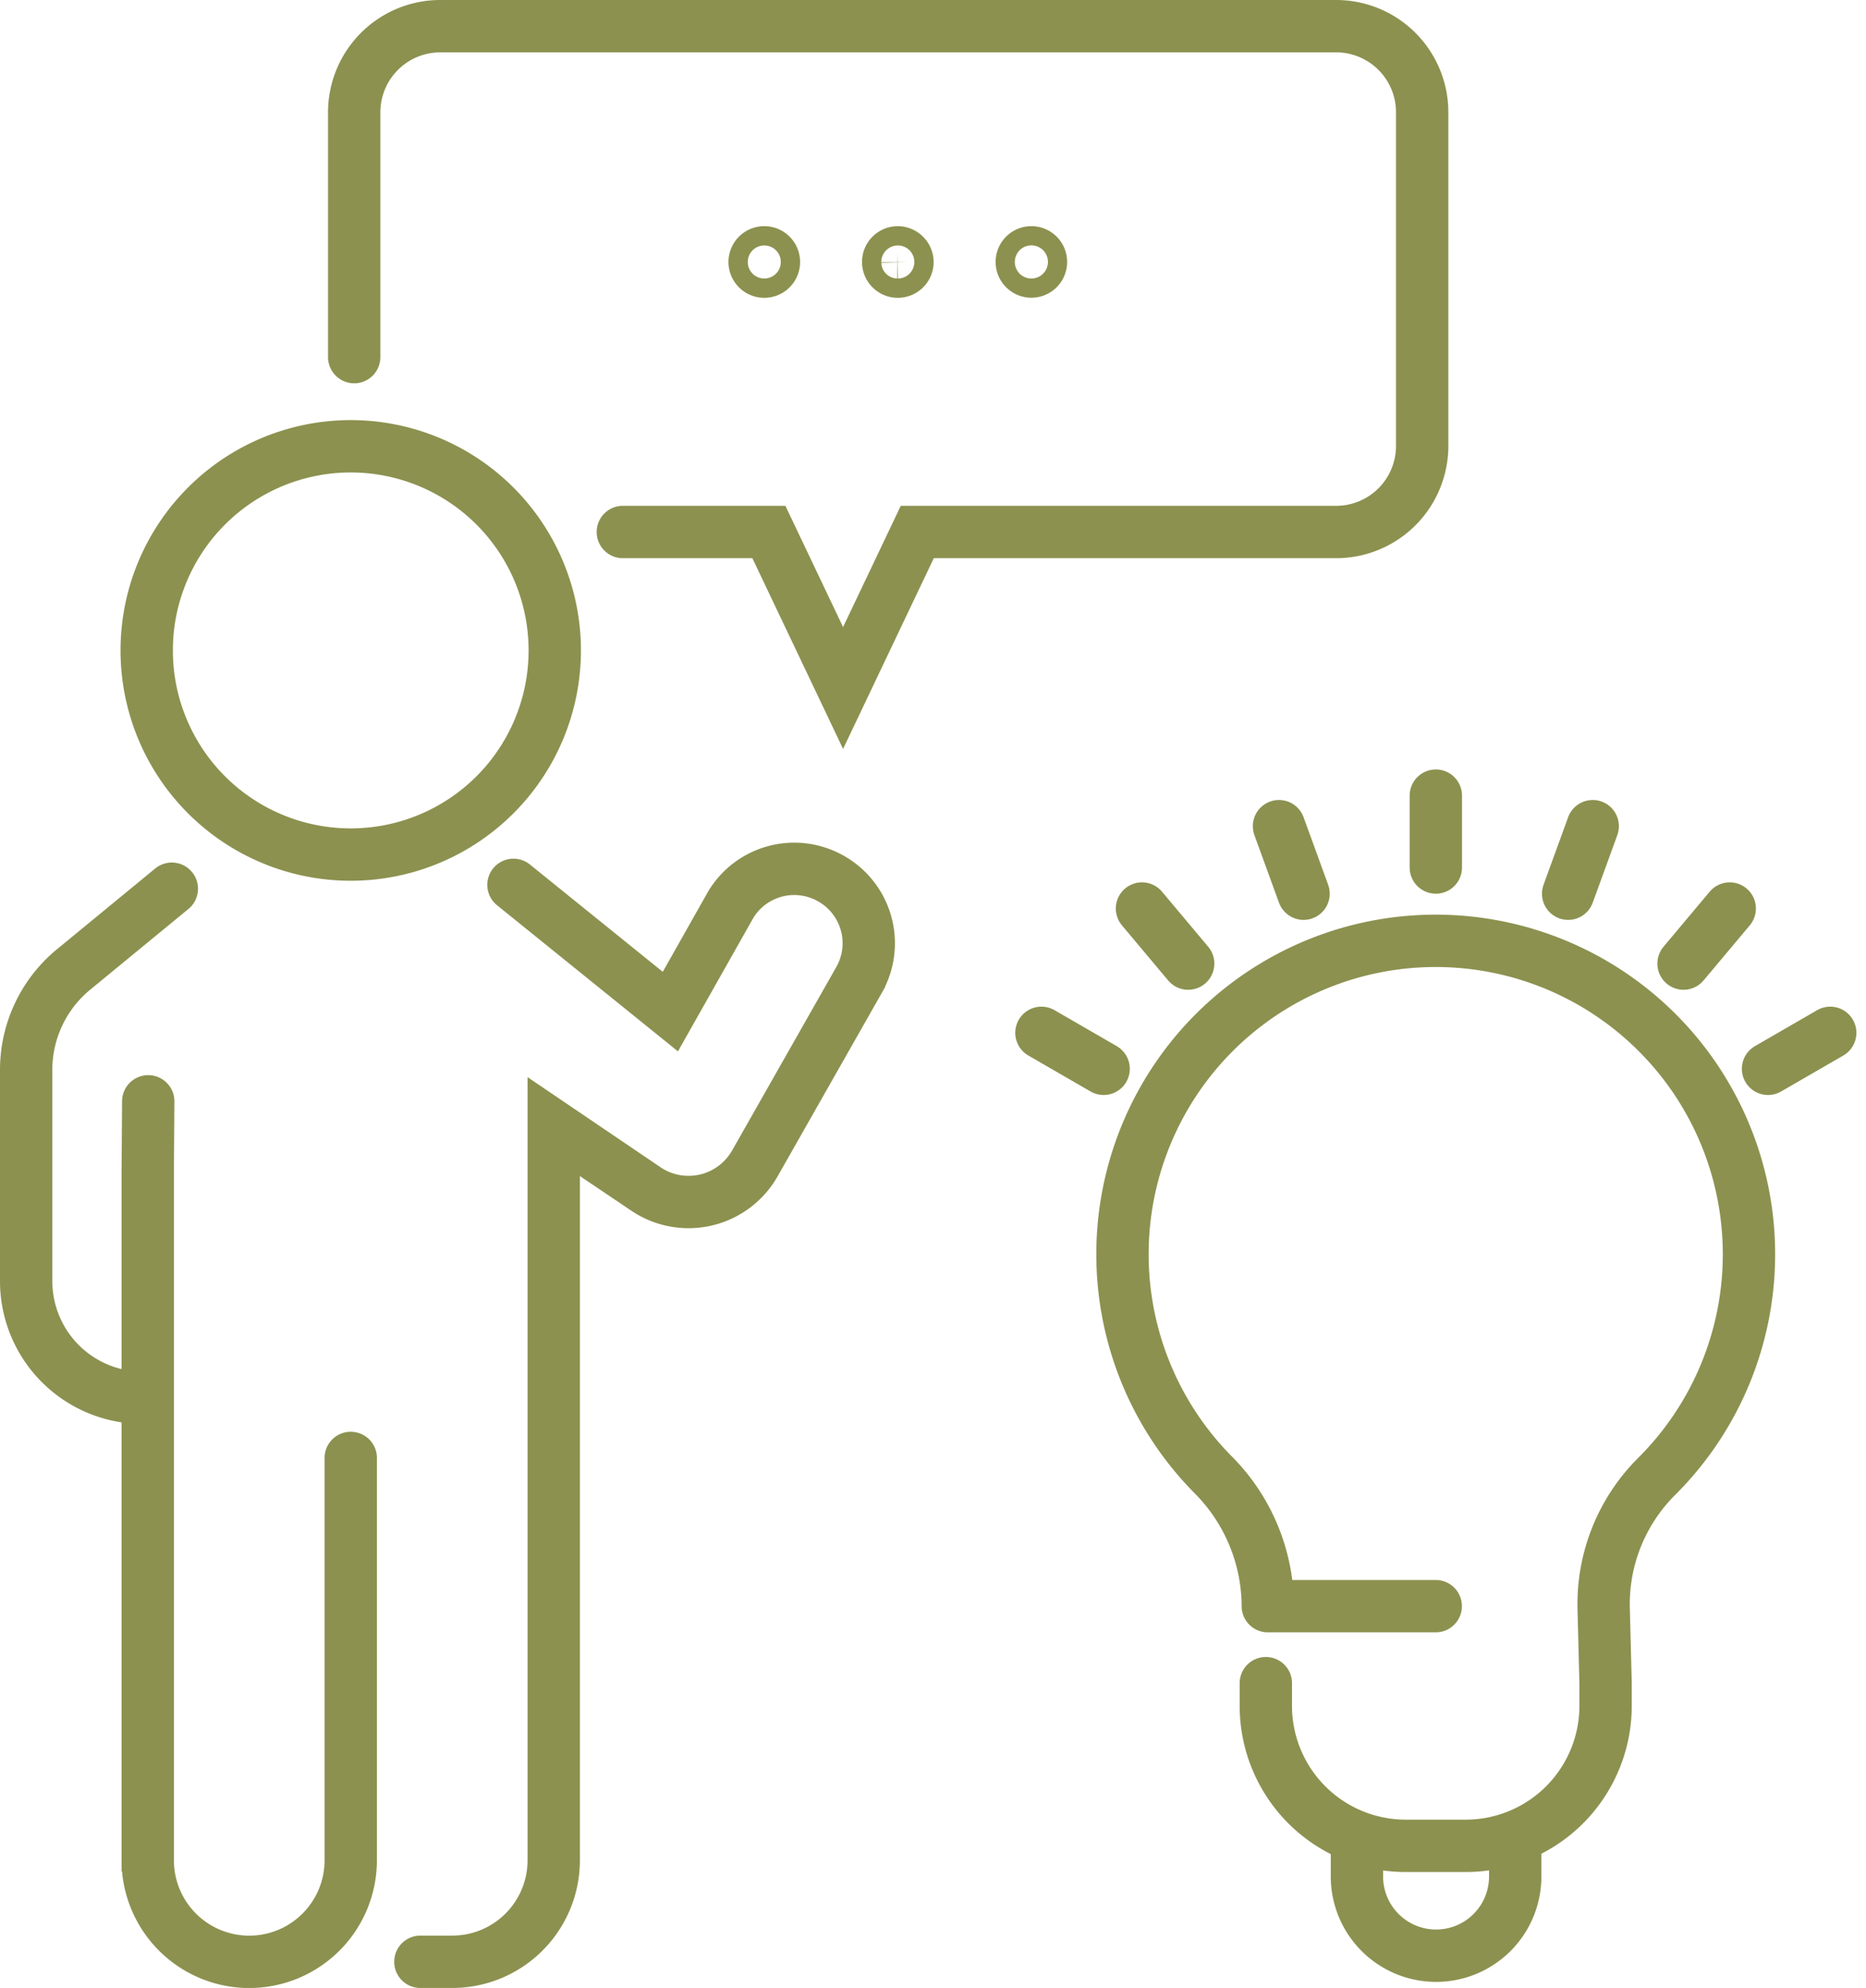
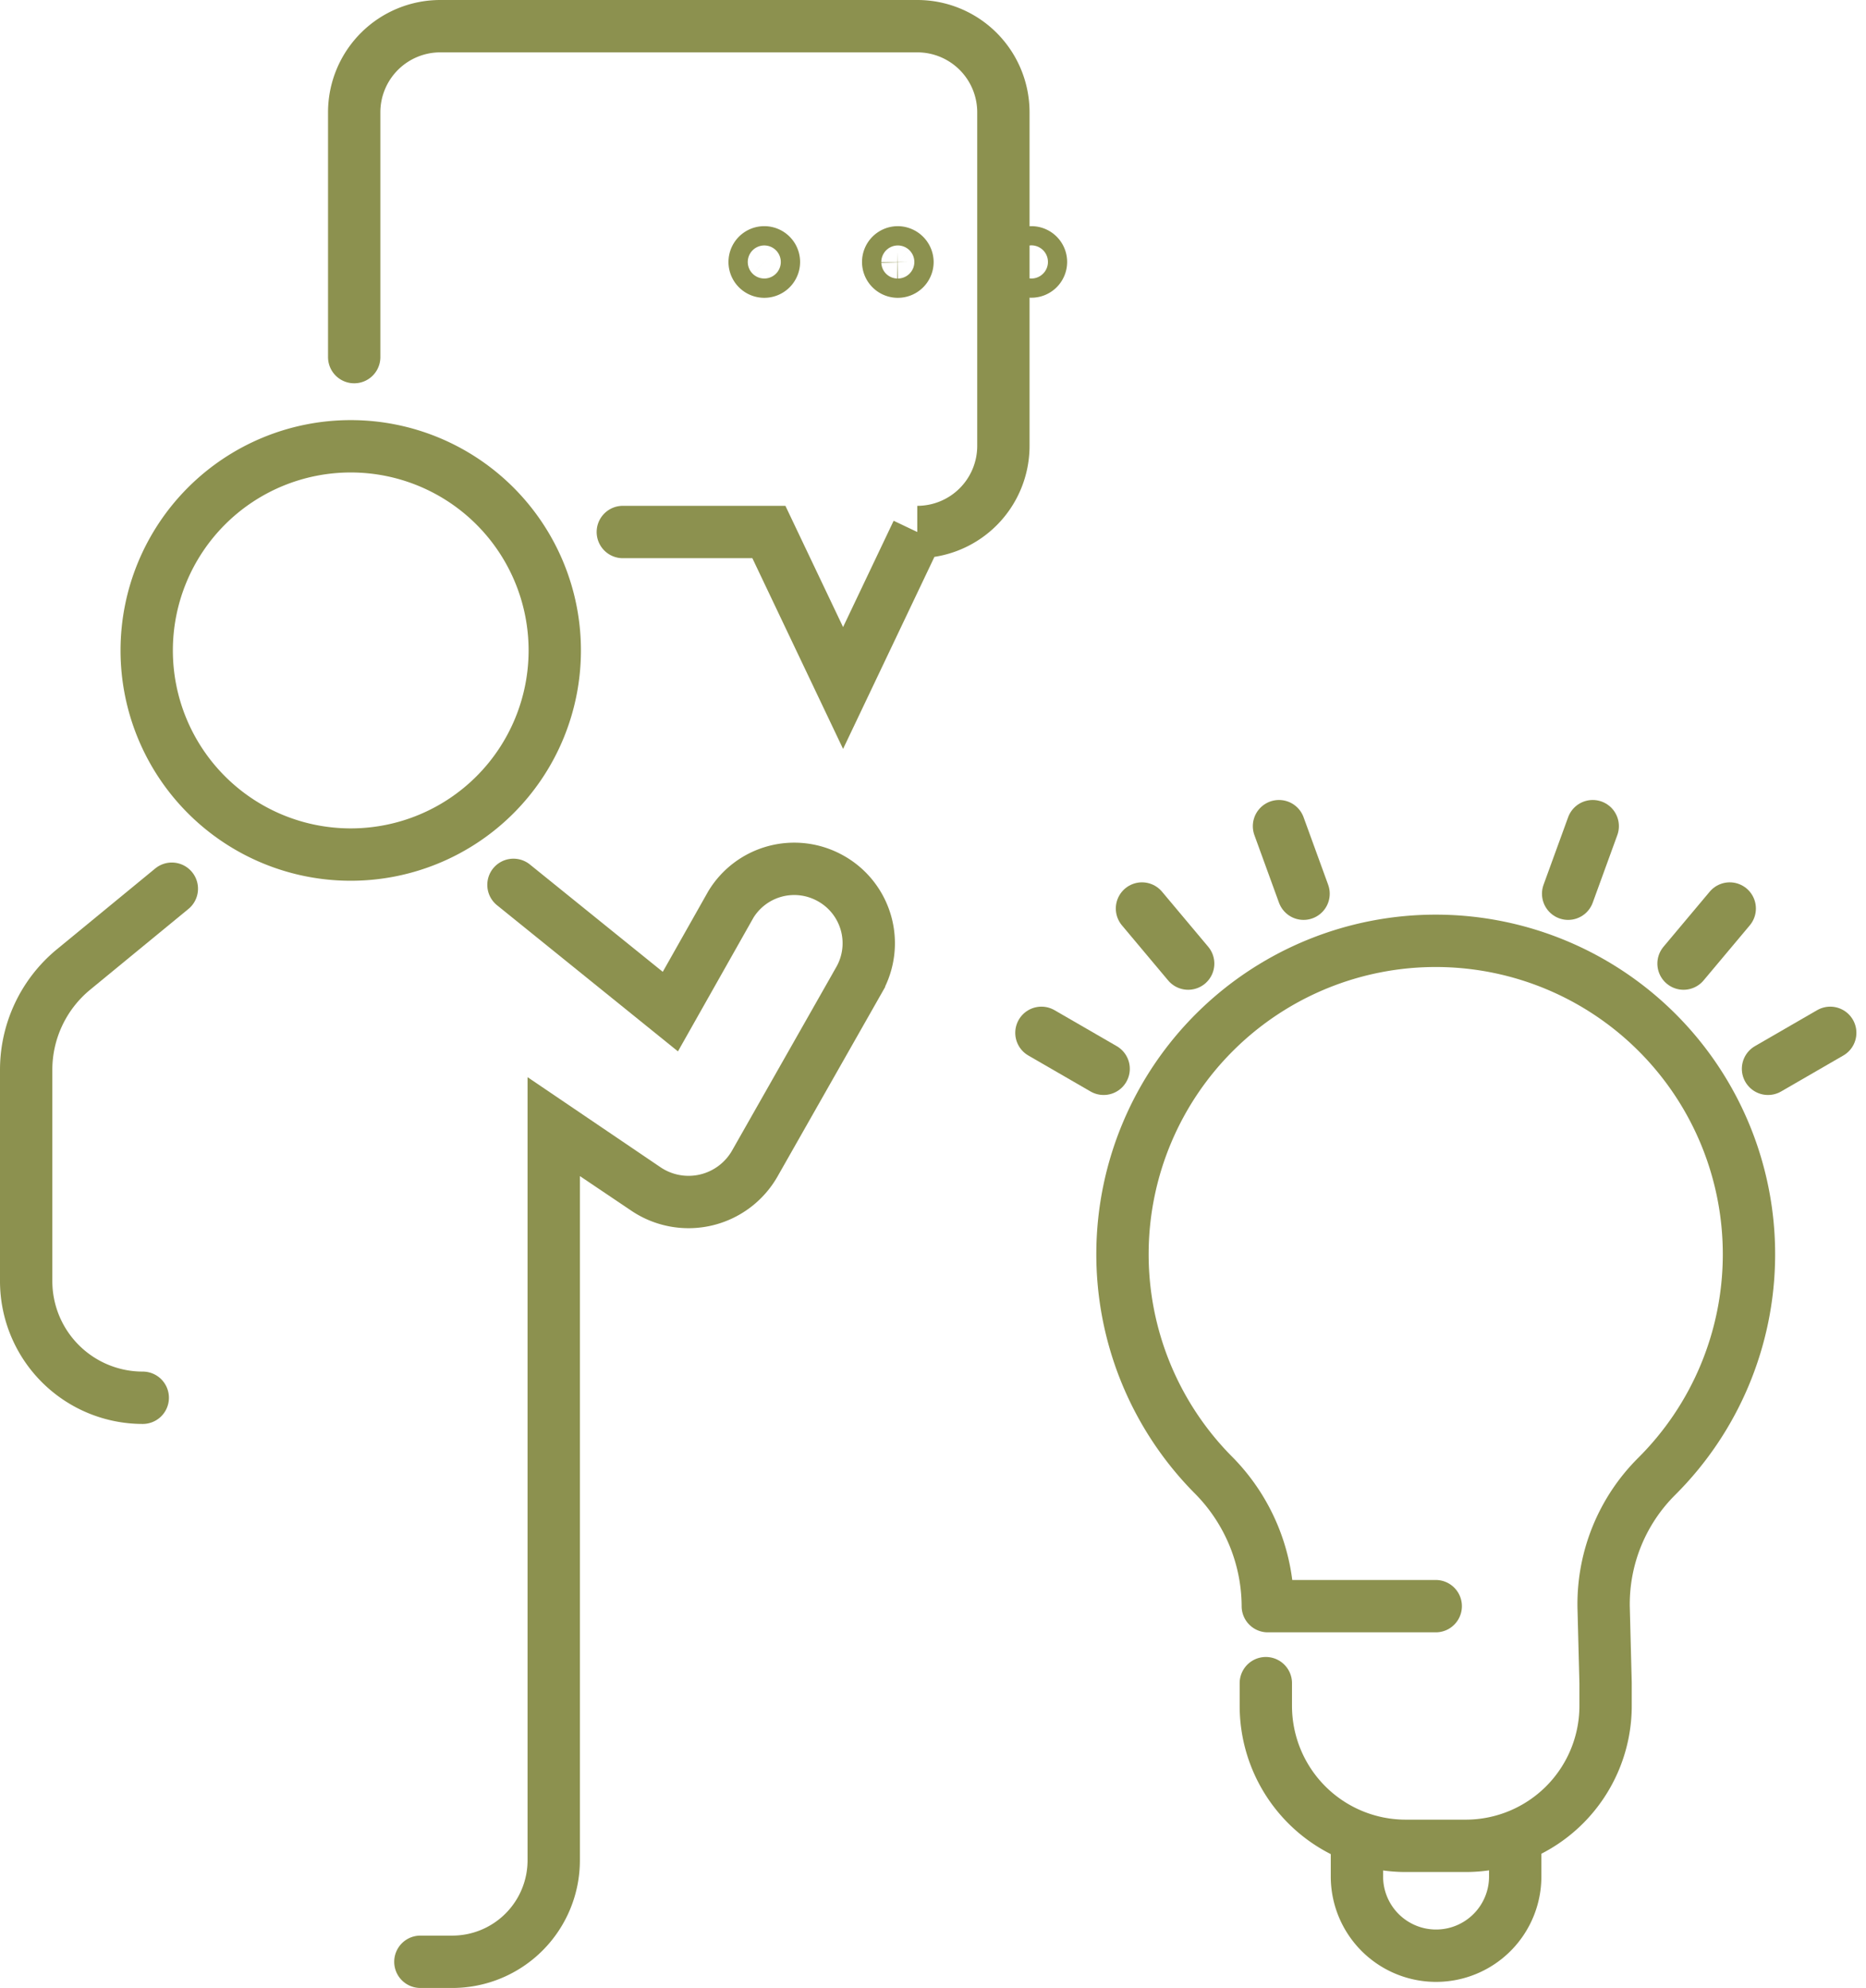
<svg xmlns="http://www.w3.org/2000/svg" width="37.726" height="40.17" viewBox="0 0 37.726 40.17">
  <g id="Gruppe_9861" data-name="Gruppe 9861" transform="translate(-359.108 -1551.877)">
    <g id="Gruppe_9853" data-name="Gruppe 9853">
      <g id="Gruppe_9852" data-name="Gruppe 9852">
        <path id="Pfad_8519" data-name="Pfad 8519" d="M384.7,1585.888v.458a2.829,2.829,0,0,0,2.829,2.829h1.211a2.829,2.829,0,0,0,2.829-2.829v-.458l-.04-1.556v-.023a3.641,3.641,0,0,1,1.064-2.59,6.333,6.333,0,1,0-8.972-.056,3.783,3.783,0,0,1,1.119,2.647v.022h3.395" fill="none" stroke="#8c914f" stroke-linecap="round" stroke-linejoin="round" stroke-width="1.058" />
        <path id="Pfad_8520" data-name="Pfad 8520" d="M386.542,1589.235v.56a1.6,1.6,0,0,0,1.6,1.6h0a1.6,1.6,0,0,0,1.6-1.6v-.566" fill="none" stroke="#8c914f" stroke-linecap="round" stroke-linejoin="round" stroke-width="1.058" />
        <g id="Gruppe_9851" data-name="Gruppe 9851">
-           <line id="Linie_3633" data-name="Linie 3633" y1="1.453" transform="translate(388.137 1567.954)" fill="none" stroke="#8c914f" stroke-linecap="round" stroke-linejoin="round" stroke-width="1.058" />
          <line id="Linie_3634" data-name="Linie 3634" x1="0.497" y1="1.365" transform="translate(384.966 1568.571)" fill="none" stroke="#8c914f" stroke-linecap="round" stroke-linejoin="round" stroke-width="1.058" />
          <line id="Linie_3635" data-name="Linie 3635" x1="0.934" y1="1.113" transform="translate(382.196 1570.235)" fill="none" stroke="#8c914f" stroke-linecap="round" stroke-linejoin="round" stroke-width="1.058" />
          <line id="Linie_3636" data-name="Linie 3636" x1="1.258" y1="0.727" transform="translate(380.163 1572.747)" fill="none" stroke="#8c914f" stroke-linecap="round" stroke-linejoin="round" stroke-width="1.058" />
          <line id="Linie_3637" data-name="Linie 3637" y1="1.365" x2="0.497" transform="translate(390.812 1568.571)" fill="none" stroke="#8c914f" stroke-linecap="round" stroke-linejoin="round" stroke-width="1.058" />
          <line id="Linie_3638" data-name="Linie 3638" y1="1.113" x2="0.934" transform="translate(393.145 1570.235)" fill="none" stroke="#8c914f" stroke-linecap="round" stroke-linejoin="round" stroke-width="1.058" />
          <line id="Linie_3639" data-name="Linie 3639" y1="0.727" x2="1.258" transform="translate(394.853 1572.747)" fill="none" stroke="#8c914f" stroke-linecap="round" stroke-linejoin="round" stroke-width="1.058" />
        </g>
      </g>
    </g>
    <g id="Gruppe_9858" data-name="Gruppe 9858">
      <g id="Gruppe_9857" data-name="Gruppe 9857">
        <g id="Gruppe_9856" data-name="Gruppe 9856">
          <g id="Gruppe_9855" data-name="Gruppe 9855">
            <g id="Gruppe_9854" data-name="Gruppe 9854">
              <path id="Pfad_8521" data-name="Pfad 8521" d="M362.582,1569.835l-1.987,1.632a2.625,2.625,0,0,0-.958,2.028v4.269a2.357,2.357,0,0,0,2.357,2.357h0" fill="none" stroke="#8c914f" stroke-linecap="round" stroke-miterlimit="10" stroke-width="1.058" />
              <path id="Pfad_8522" data-name="Pfad 8522" d="M367.607,1591.518h.644a2.051,2.051,0,0,0,2.052-2.052V1574.64l1.865,1.263a1.542,1.542,0,0,0,2.2-.515l2.106-3.706a1.5,1.5,0,0,0-.608-2.075h0a1.5,1.5,0,0,0-1.981.545l-1.224,2.166-3.172-2.561" fill="none" stroke="#8c914f" stroke-linecap="round" stroke-miterlimit="10" stroke-width="1.058" />
-               <path id="Pfad_8523" data-name="Pfad 8523" d="M362.105,1574.131l-.01,1.4v13.936a2.052,2.052,0,0,0,2.052,2.052h0a2.052,2.052,0,0,0,2.052-2.052v-8.13" fill="none" stroke="#8c914f" stroke-linecap="round" stroke-miterlimit="10" stroke-width="1.058" />
              <path id="Pfad_8524" data-name="Pfad 8524" d="M370.324,1565.02a4.125,4.125,0,1,1-4.125-4.125A4.125,4.125,0,0,1,370.324,1565.02Z" fill="none" stroke="#8c914f" stroke-linecap="round" stroke-miterlimit="10" stroke-width="1.058" />
            </g>
          </g>
        </g>
      </g>
    </g>
    <g id="Gruppe_9860" data-name="Gruppe 9860">
-       <path id="Pfad_8525" data-name="Pfad 8525" d="M371.7,1562.627h2.953l1.5,3.152,1.5-3.152h8.467a1.74,1.74,0,0,0,1.741-1.741v-6.739a1.74,1.74,0,0,0-1.741-1.741H368.011a1.741,1.741,0,0,0-1.742,1.741v4.946" fill="none" stroke="#8c914f" stroke-linecap="round" stroke-miterlimit="10" stroke-width="1.058" />
+       <path id="Pfad_8525" data-name="Pfad 8525" d="M371.7,1562.627h2.953l1.5,3.152,1.5-3.152a1.74,1.74,0,0,0,1.741-1.741v-6.739a1.74,1.74,0,0,0-1.741-1.741H368.011a1.741,1.741,0,0,0-1.742,1.741v4.946" fill="none" stroke="#8c914f" stroke-linecap="round" stroke-miterlimit="10" stroke-width="1.058" />
      <g id="Gruppe_9859" data-name="Gruppe 9859">
        <path id="Pfad_8526" data-name="Pfad 8526" d="M374.755,1557.17a.195.195,0,1,1-.2-.194A.195.195,0,0,1,374.755,1557.17Z" fill="none" stroke="#8c914f" stroke-linecap="round" stroke-miterlimit="10" stroke-width="1.058" />
        <path id="Pfad_8527" data-name="Pfad 8527" d="M377.455,1557.17a.195.195,0,1,1-.195-.194A.2.2,0,0,1,377.455,1557.17Z" fill="none" stroke="#8c914f" stroke-linecap="round" stroke-miterlimit="10" stroke-width="1.058" />
        <path id="Pfad_8528" data-name="Pfad 8528" d="M380.154,1557.17a.194.194,0,1,1-.194-.194A.194.194,0,0,1,380.154,1557.17Z" fill="none" stroke="#8c914f" stroke-linecap="round" stroke-miterlimit="10" stroke-width="1.058" />
      </g>
    </g>
  </g>
</svg>